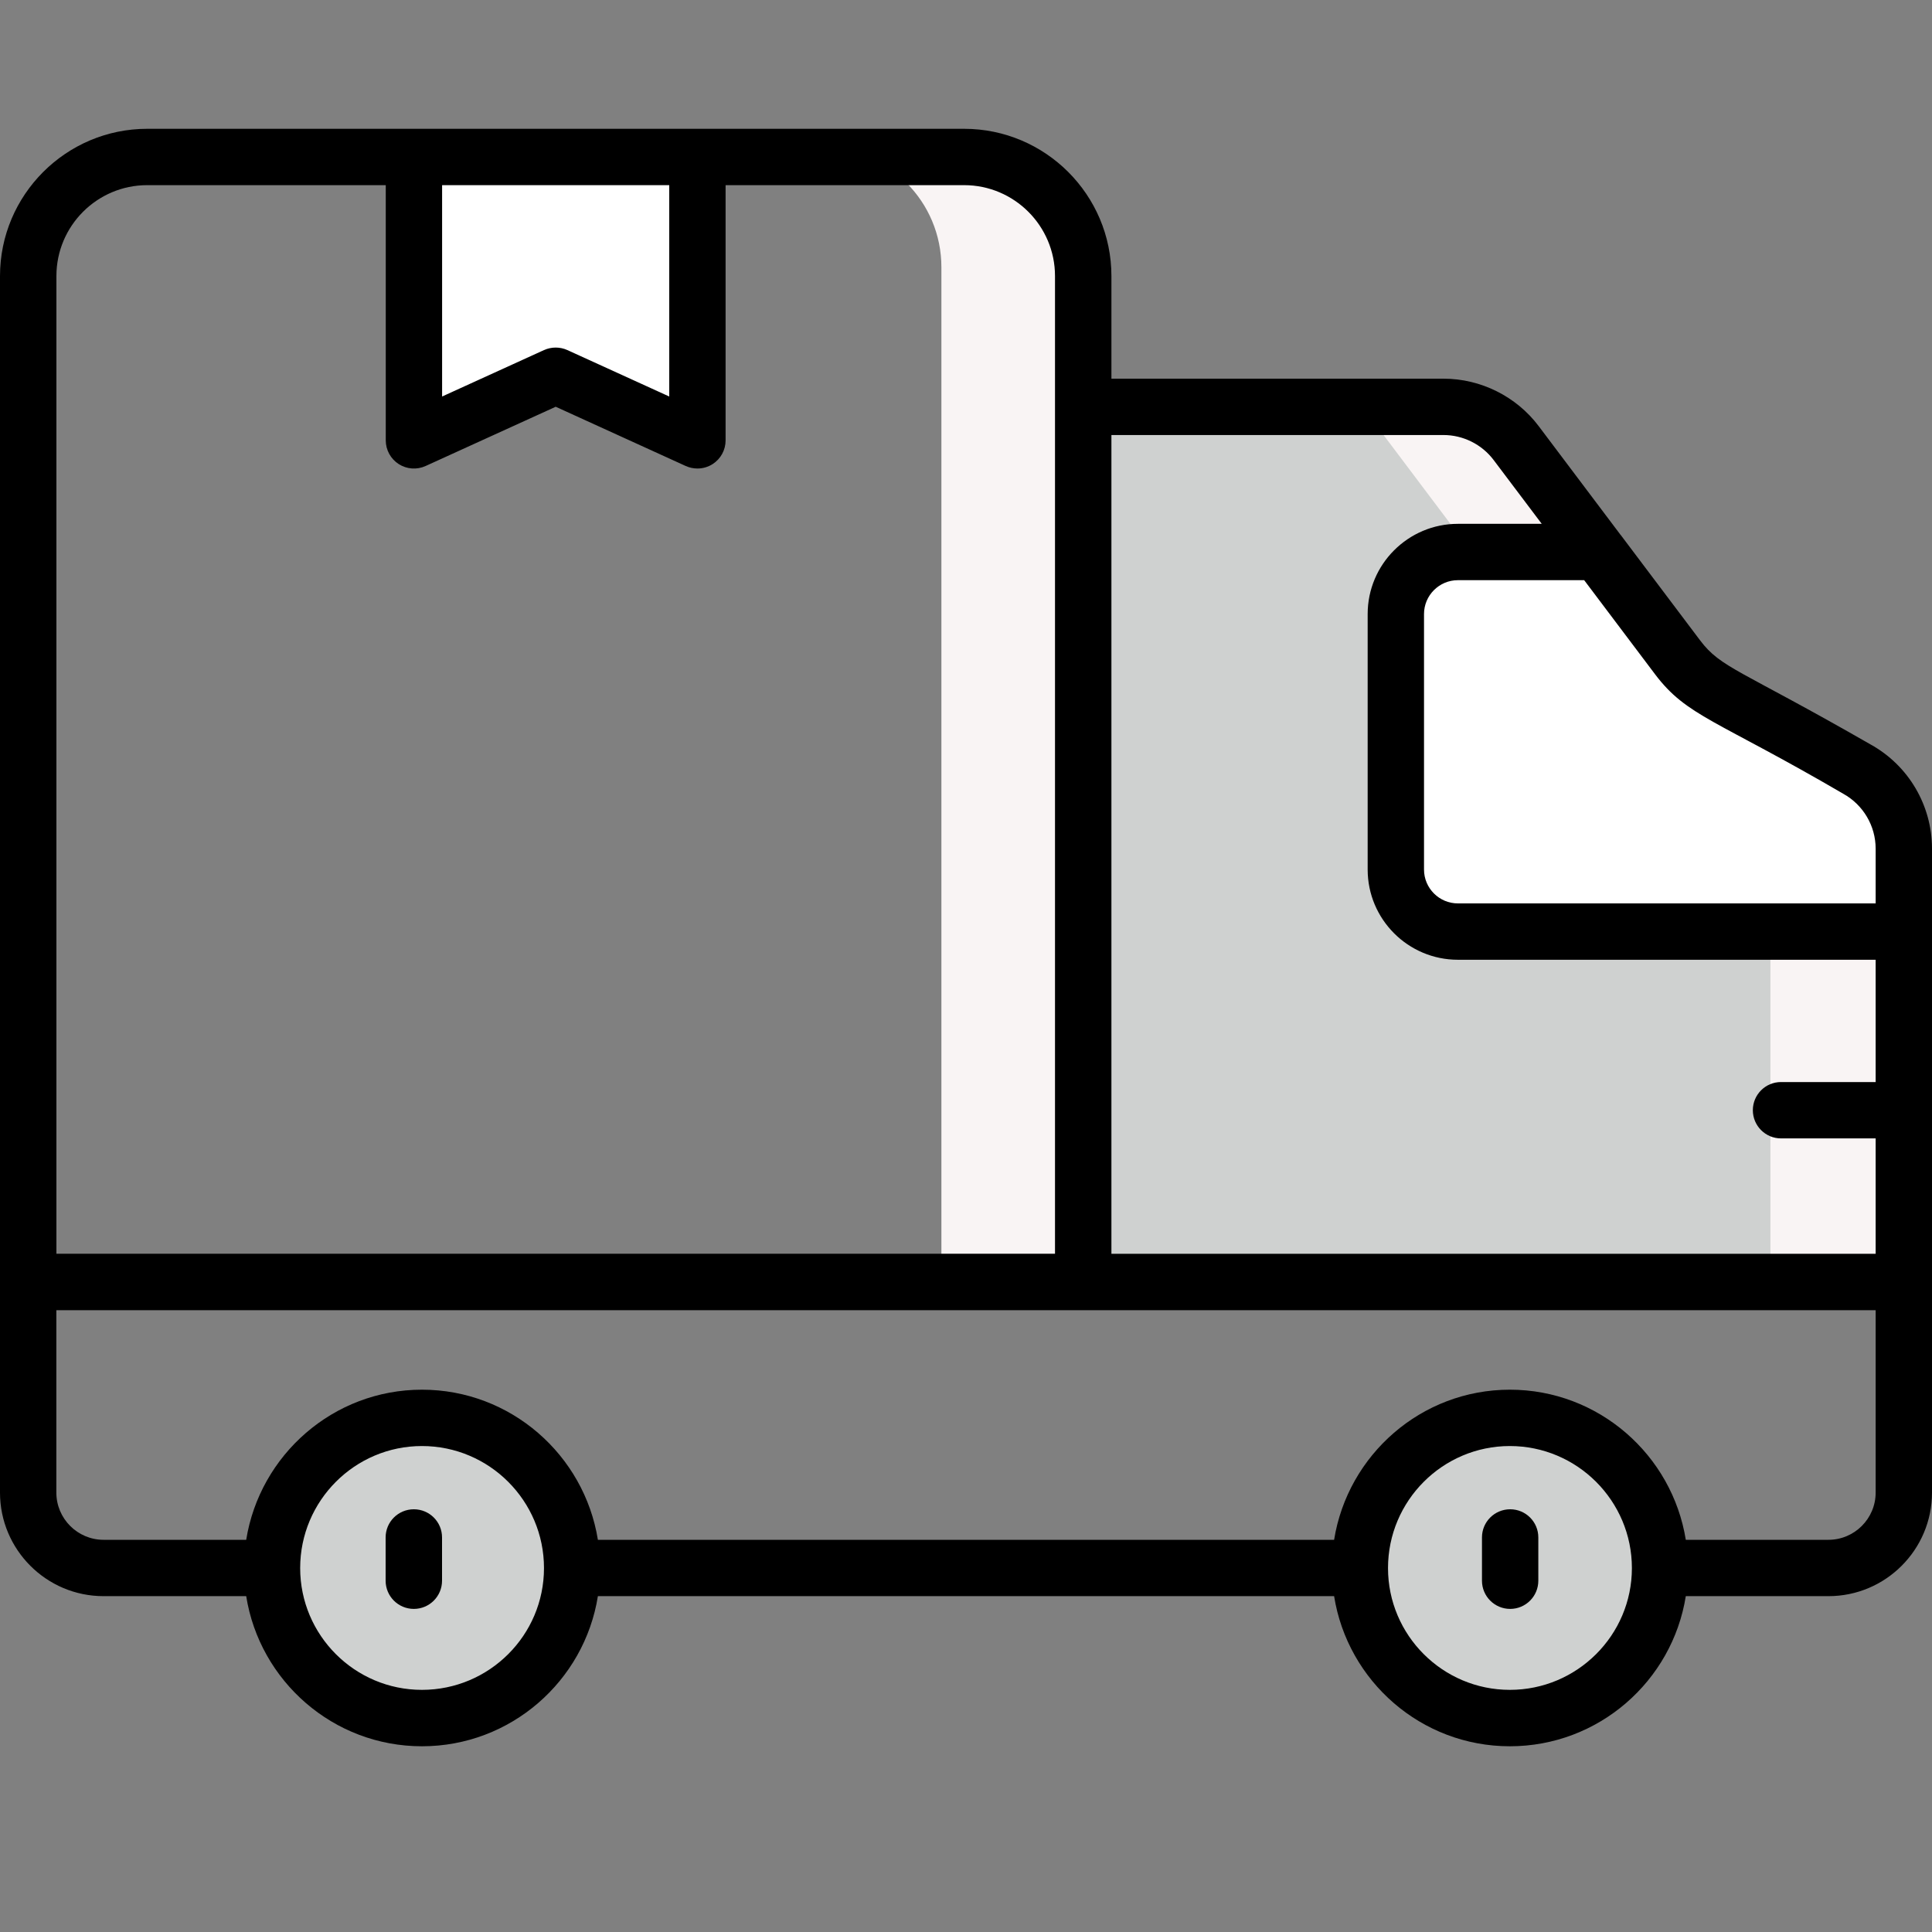
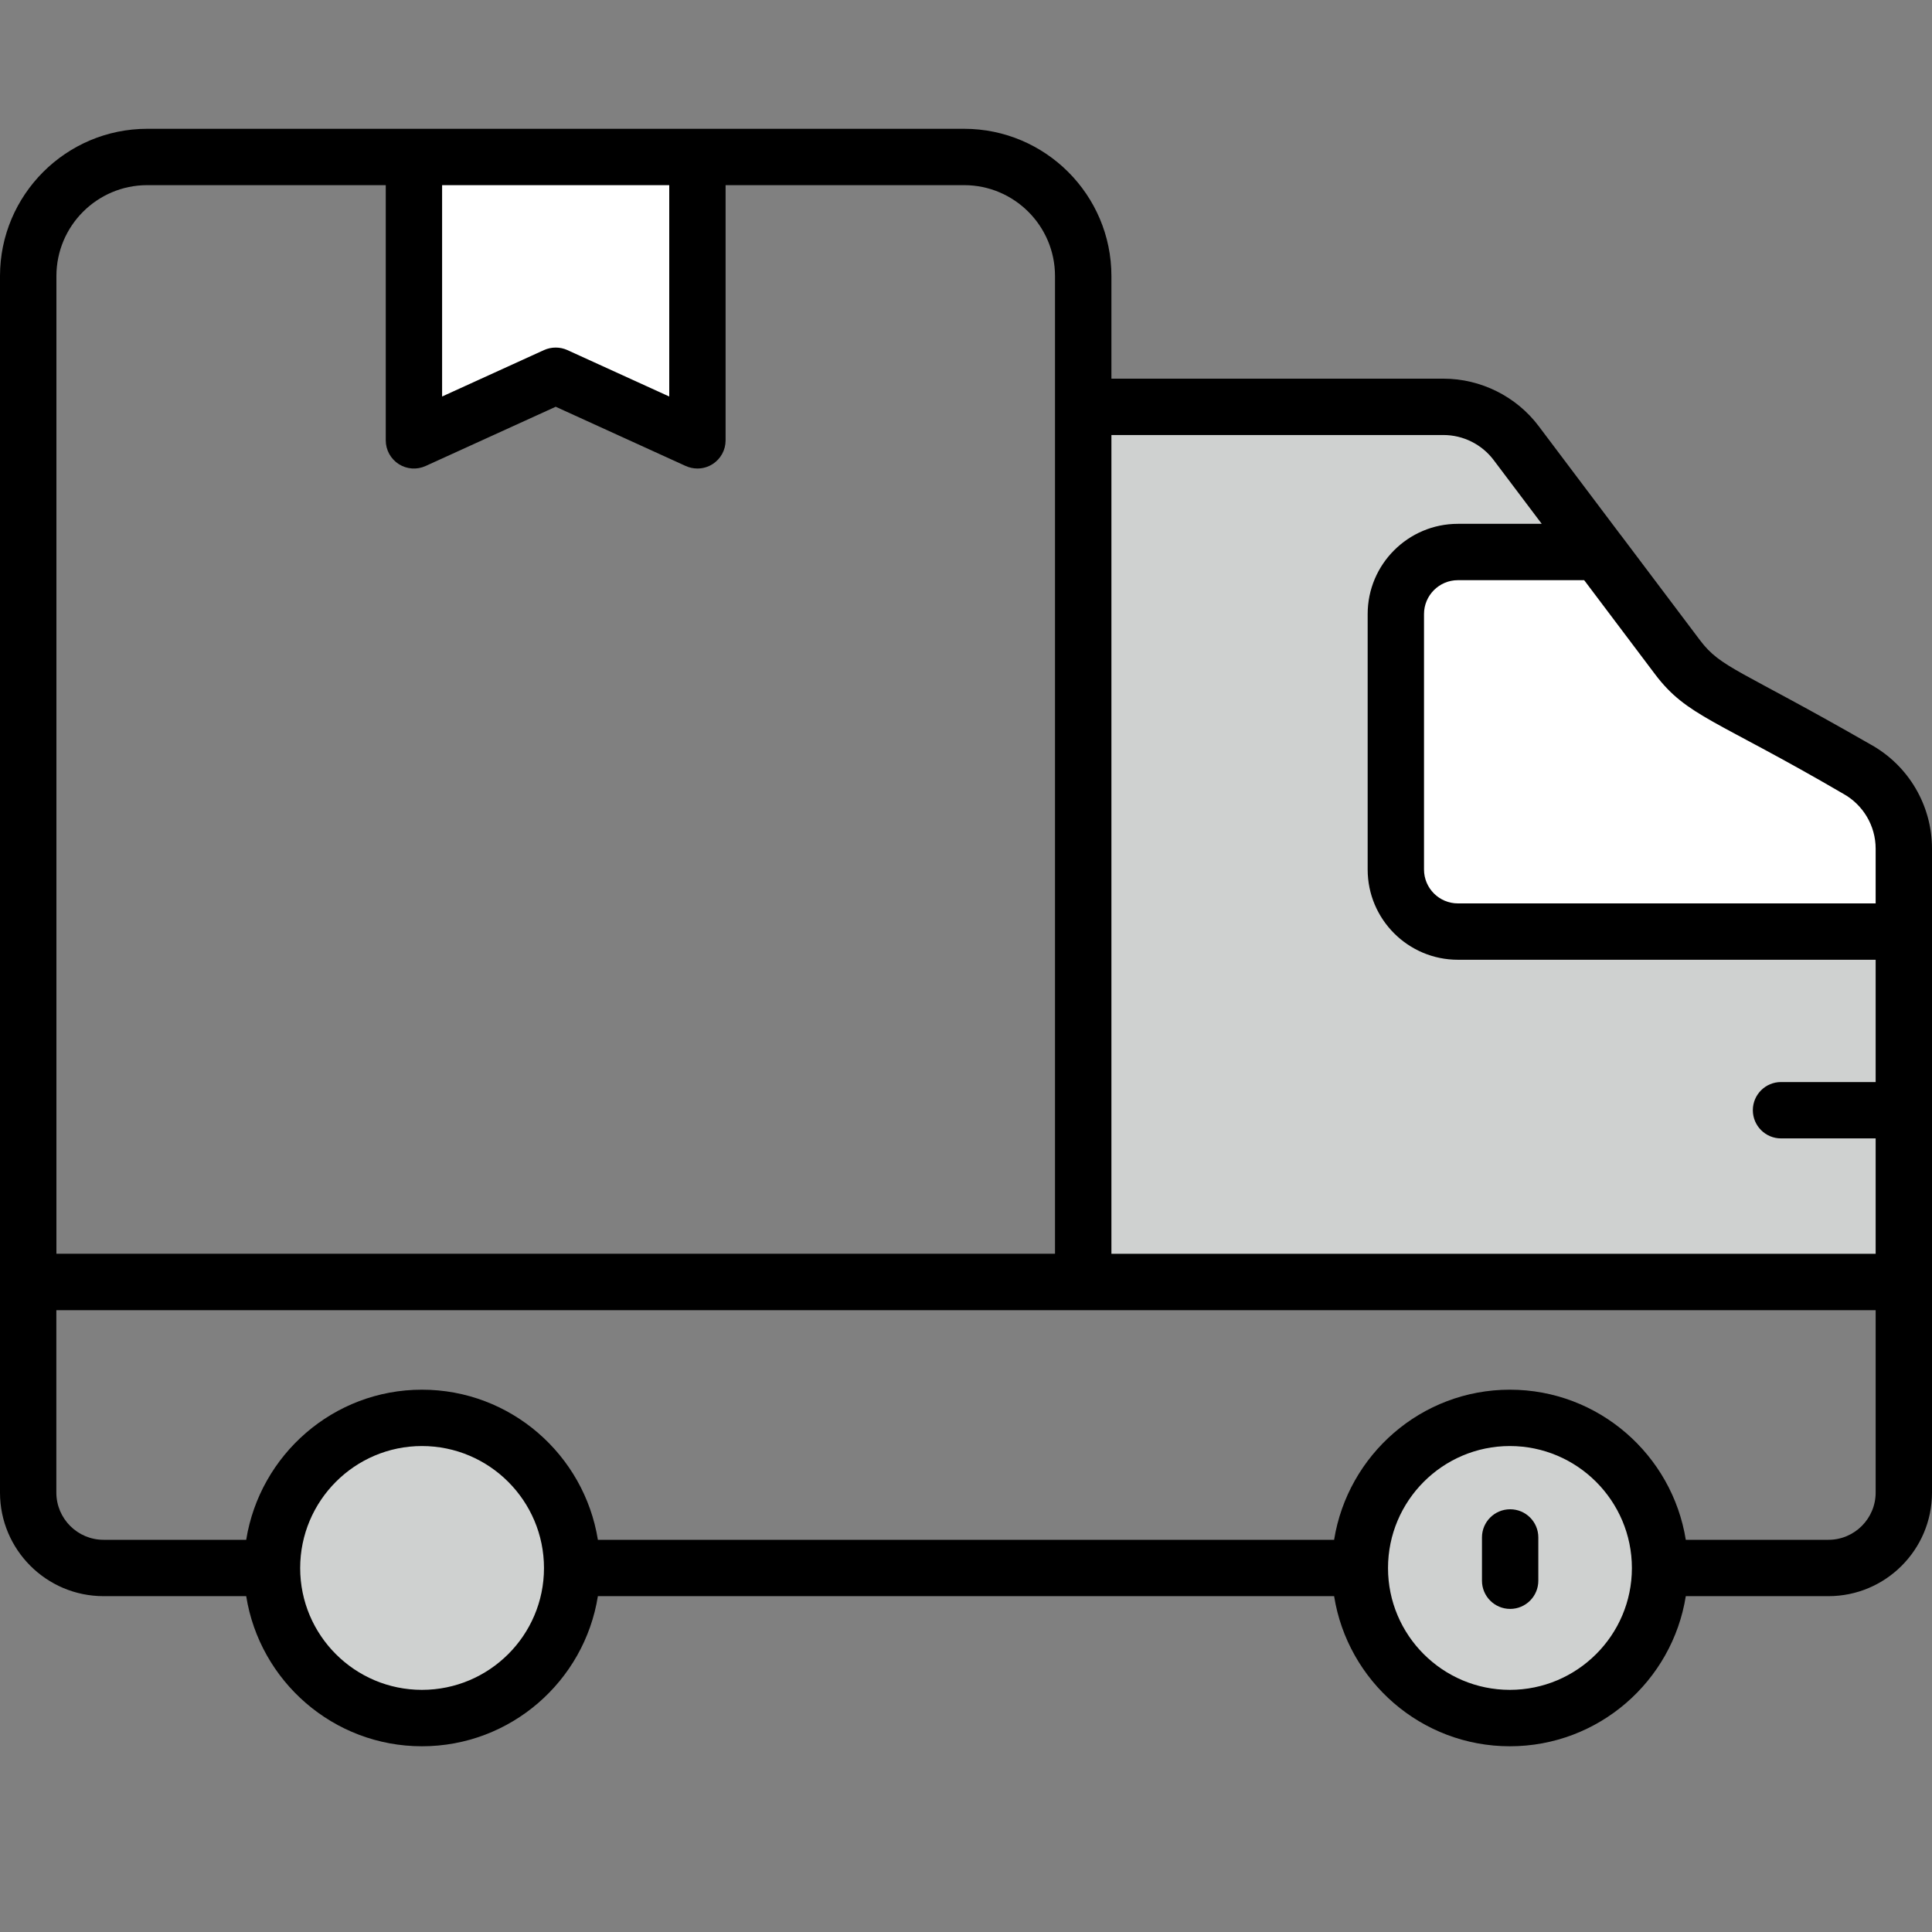
<svg xmlns="http://www.w3.org/2000/svg" fill="none" viewBox="0 0 30 30" height="30" width="30">
  <rect x="0" y="0" width="30" height="30" fill="#808080" stroke="none" />
-   <path fill="#F9F4F4" d="M16.818 4.15V19.768H14.618V4.15C14.618 3.127 13.792 2.301 12.77 2.301H14.972C15.991 2.301 16.818 3.127 16.818 4.15Z" />
  <path fill="#CFD1D0" d="M16.82 6.178H22.416C22.859 6.178 23.277 6.386 23.543 6.74L26.049 10.066C26.213 10.284 26.421 10.465 26.66 10.597L28.836 11.804C29.285 12.053 29.563 12.525 29.563 13.038V19.767H16.82V6.178Z" />
-   <path fill="#F9F4F4" d="M29.564 13.038V19.768H27.491V13.038C27.491 12.523 27.211 12.05 26.763 11.802L24.588 10.597C24.35 10.464 24.14 10.282 23.975 10.065L21.471 6.738C21.202 6.384 20.785 6.178 20.344 6.178H22.417C22.861 6.178 23.278 6.384 23.544 6.738L26.052 10.065C26.216 10.282 26.423 10.464 26.661 10.597L28.839 11.802C29.288 12.05 29.564 12.523 29.564 13.038Z" />
  <path fill="white" d="M29.56 14.326V13.039C29.56 12.525 29.281 12.053 28.833 11.804L26.657 10.597C26.418 10.465 26.21 10.284 26.046 10.066L24.814 8.432H22.635C22.103 8.432 21.672 8.863 21.672 9.395V13.363C21.672 13.895 22.103 14.326 22.635 14.326H29.56Z" />
  <path fill="white" d="M10.828 2.301V6.701L8.627 5.698L6.426 6.701V2.301H10.828Z" />
-   <path fill="white" d="M25.779 24.212C25.779 25.497 24.735 26.54 23.446 26.54C22.16 26.54 21.117 25.497 21.117 24.212C21.117 22.922 22.161 21.879 23.446 21.879C24.735 21.879 25.779 22.922 25.779 24.212Z" />
  <path fill="white" d="M8.888 24.212C8.888 25.497 7.845 26.54 6.555 26.54C5.27 26.54 4.227 25.497 4.227 24.212C4.227 22.922 5.27 21.879 6.555 21.879C7.845 21.879 8.888 22.922 8.888 24.212Z" />
  <path fill="#CFD1D0" d="M25.779 24.212C25.779 25.497 24.735 26.54 23.446 26.54C22.16 26.54 21.117 25.497 21.117 24.212C21.117 22.922 22.161 21.879 23.446 21.879C24.735 21.879 25.779 22.922 25.779 24.212Z" />
  <path fill="#CFD1D0" d="M8.888 24.212C8.888 25.497 7.845 26.54 6.555 26.54C5.27 26.54 4.227 25.497 4.227 24.212C4.227 22.922 5.27 21.879 6.555 21.879C7.845 21.879 8.888 22.922 8.888 24.212Z" />
  <path fill="black" d="M0 23.177C0 24.064 0.721 24.785 1.608 24.785H3.823C4.033 26.104 5.175 27.116 6.552 27.116C7.93 27.116 9.074 26.104 9.284 24.785H20.716C20.926 26.104 22.068 27.116 23.445 27.116C24.823 27.116 25.967 26.104 26.177 24.785H28.392C29.279 24.785 30 24.064 30 23.177C30 20.074 30 16.232 30 13.178C30 12.506 29.635 11.886 29.048 11.561C27.007 10.389 26.725 10.376 26.398 9.942L25.167 8.308C25.167 8.308 25.167 8.308 25.166 8.308L23.892 6.616C23.545 6.155 22.992 5.88 22.415 5.88H17.258V4.286C17.258 3.026 16.232 2 14.971 2H10.83H6.428H2.286C1.026 2 0 3.026 0 4.286C0 6.379 0 19.984 0 23.177ZM6.552 26.24C5.509 26.24 4.661 25.392 4.661 24.349C4.661 23.304 5.509 22.454 6.552 22.454C7.597 22.454 8.447 23.304 8.447 24.349C8.447 25.392 7.597 26.24 6.552 26.24ZM23.445 26.24C22.402 26.24 21.553 25.392 21.553 24.349C21.553 23.304 22.402 22.454 23.445 22.454C24.489 22.454 25.34 23.304 25.34 24.349C25.34 25.392 24.489 26.24 23.445 26.24ZM29.125 23.177C29.125 23.581 28.796 23.91 28.392 23.91H26.177C25.965 22.591 24.822 21.579 23.445 21.579C22.069 21.579 20.928 22.591 20.716 23.91H9.284C9.072 22.591 7.929 21.579 6.552 21.579C5.176 21.579 4.035 22.591 3.823 23.91H1.608C1.204 23.91 0.875 23.581 0.875 23.177V20.345H16.82H29.125V23.177H29.125ZM28.623 12.326C28.932 12.498 29.125 12.824 29.125 13.178V14.028H22.638C22.348 14.028 22.112 13.792 22.112 13.502V9.535C22.112 9.245 22.348 9.009 22.638 9.009H24.599L25.699 10.469C26.195 11.126 26.644 11.171 28.623 12.326ZM22.415 6.755C22.719 6.755 23.01 6.9 23.193 7.143L23.94 8.134H22.638C21.866 8.134 21.237 8.762 21.237 9.535V13.502C21.237 14.275 21.865 14.903 22.638 14.903H29.125V16.802H27.655C27.414 16.802 27.218 16.998 27.218 17.239C27.218 17.481 27.414 17.677 27.655 17.677H29.125V19.469H17.258V6.755H22.415ZM10.392 2.875V6.157L8.81 5.436C8.753 5.41 8.691 5.397 8.629 5.397C8.567 5.397 8.505 5.41 8.447 5.436L6.865 6.157V2.875H10.392ZM0.876 4.286C0.876 3.508 1.508 2.875 2.286 2.875H5.99V6.838C5.99 6.987 6.066 7.125 6.191 7.206C6.316 7.286 6.473 7.298 6.609 7.236L8.629 6.316L10.648 7.236C10.706 7.262 10.768 7.275 10.83 7.275C10.912 7.275 10.995 7.252 11.066 7.206C11.192 7.125 11.267 6.987 11.267 6.838V2.875H14.971C15.749 2.875 16.382 3.508 16.382 4.286V6.318V19.468H0.876V4.286Z" />
  <path fill="black" d="M23.45 23.436C23.208 23.436 23.012 23.631 23.012 23.873V24.545C23.012 24.787 23.208 24.983 23.45 24.983C23.691 24.983 23.887 24.787 23.887 24.545V23.873C23.887 23.631 23.691 23.436 23.45 23.436Z" />
-   <path fill="black" d="M6.426 23.436C6.184 23.436 5.988 23.631 5.988 23.873V24.545C5.988 24.787 6.184 24.983 6.426 24.983C6.668 24.983 6.864 24.787 6.864 24.545V23.873C6.864 23.631 6.668 23.436 6.426 23.436Z" />
</svg>